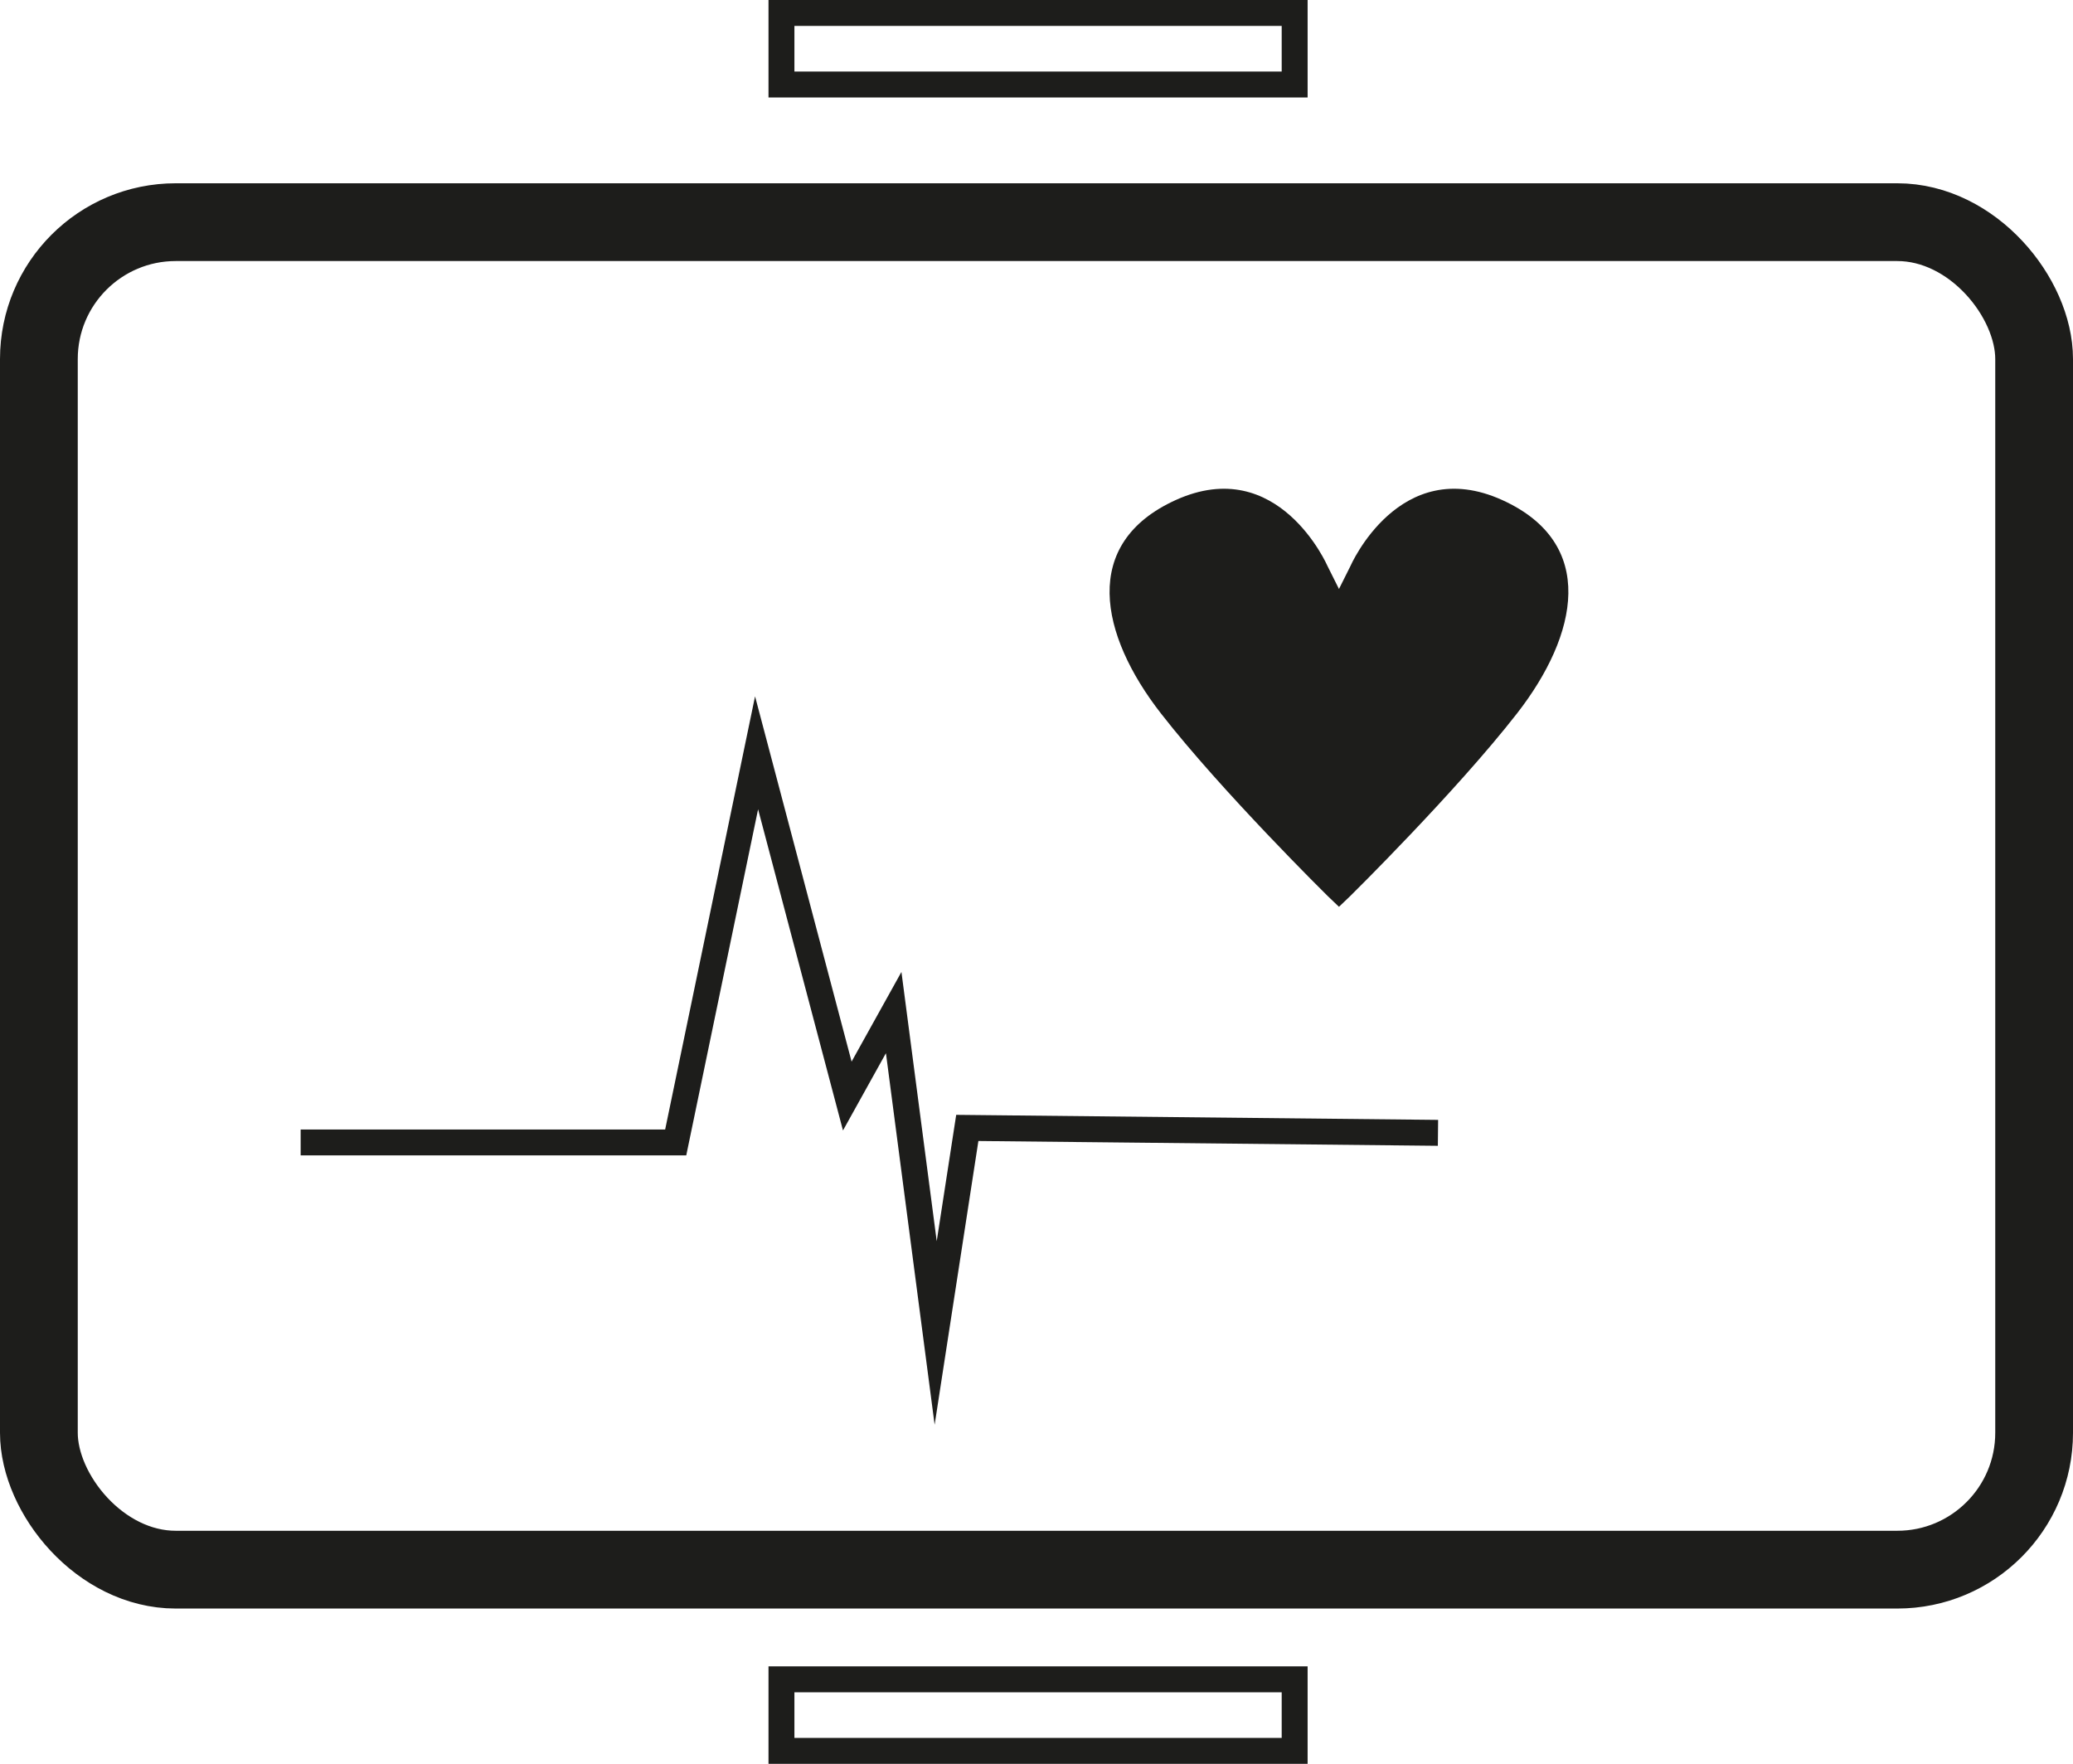
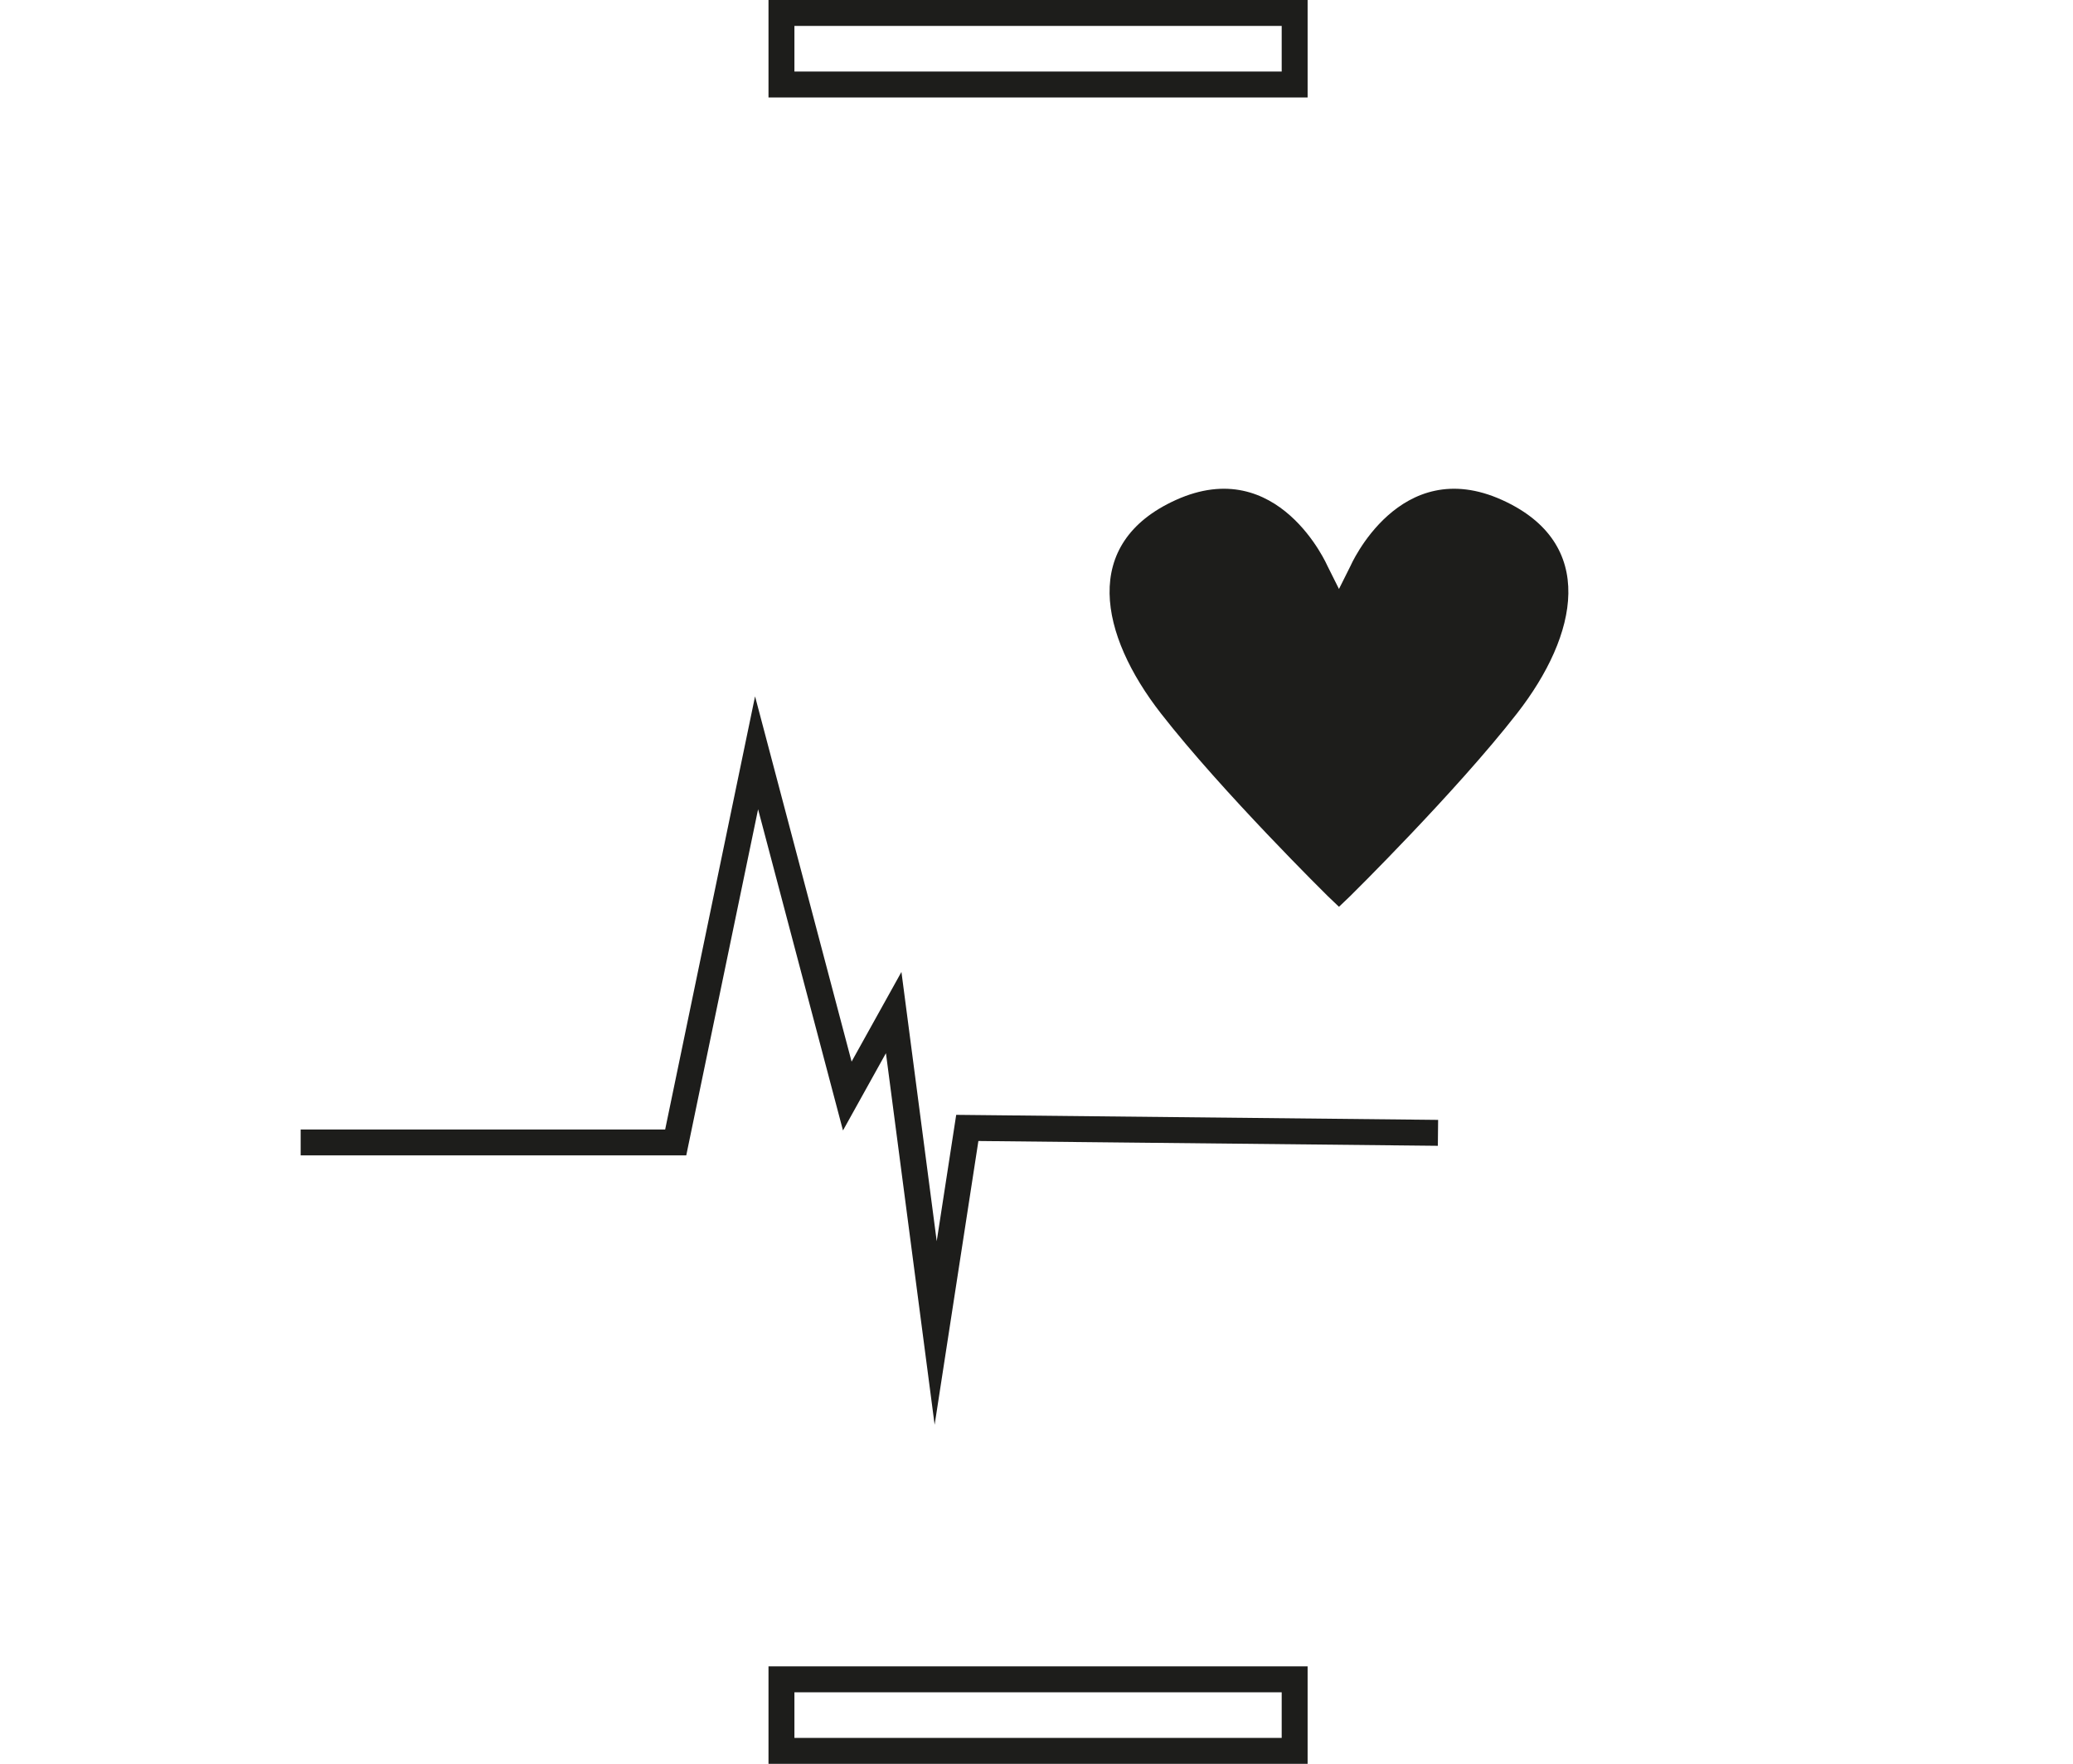
<svg xmlns="http://www.w3.org/2000/svg" id="Lager_1" data-name="Lager 1" viewBox="0 0 79.98 68.04">
  <defs>
    <style>
      .cls-1 {
        stroke-width: 3px;
      }

      .cls-1, .cls-2 {
        fill: none;
        stroke: #1d1d1b;
        stroke-miterlimit: 10;
      }

      .cls-3 {
        fill: #1d1d1b;
        stroke-width: 0px;
      }
    </style>
  </defs>
-   <rect class="cls-1" x="1.5" y="8.57" width="76.98" height="51.98" rx="5.28" ry="5.28" />
  <rect class="cls-2" x="30.15" y=".5" width="19.8" height="2.76" />
  <rect class="cls-2" x="30.15" y="64.78" width="19.8" height="2.76" />
  <polyline class="cls-2" points="11.6 44.07 26.07 44.07 29.19 29.04 32.69 42.28 34.48 39.06 36.1 51.42 37.32 43.51 55.48 43.7" />
  <path class="cls-3" d="m52.1,34.56s4.07-4.01,6.43-7.04,3.11-6.56-.57-8.23c-3.97-1.8-5.86,2.55-5.86,2.55l-.44.88-.44-.88s-1.89-4.35-5.86-2.55c-3.68,1.67-2.93,5.2-.57,8.23s6.43,7.04,6.43,7.04l.44.42.44-.42Z" />
</svg>